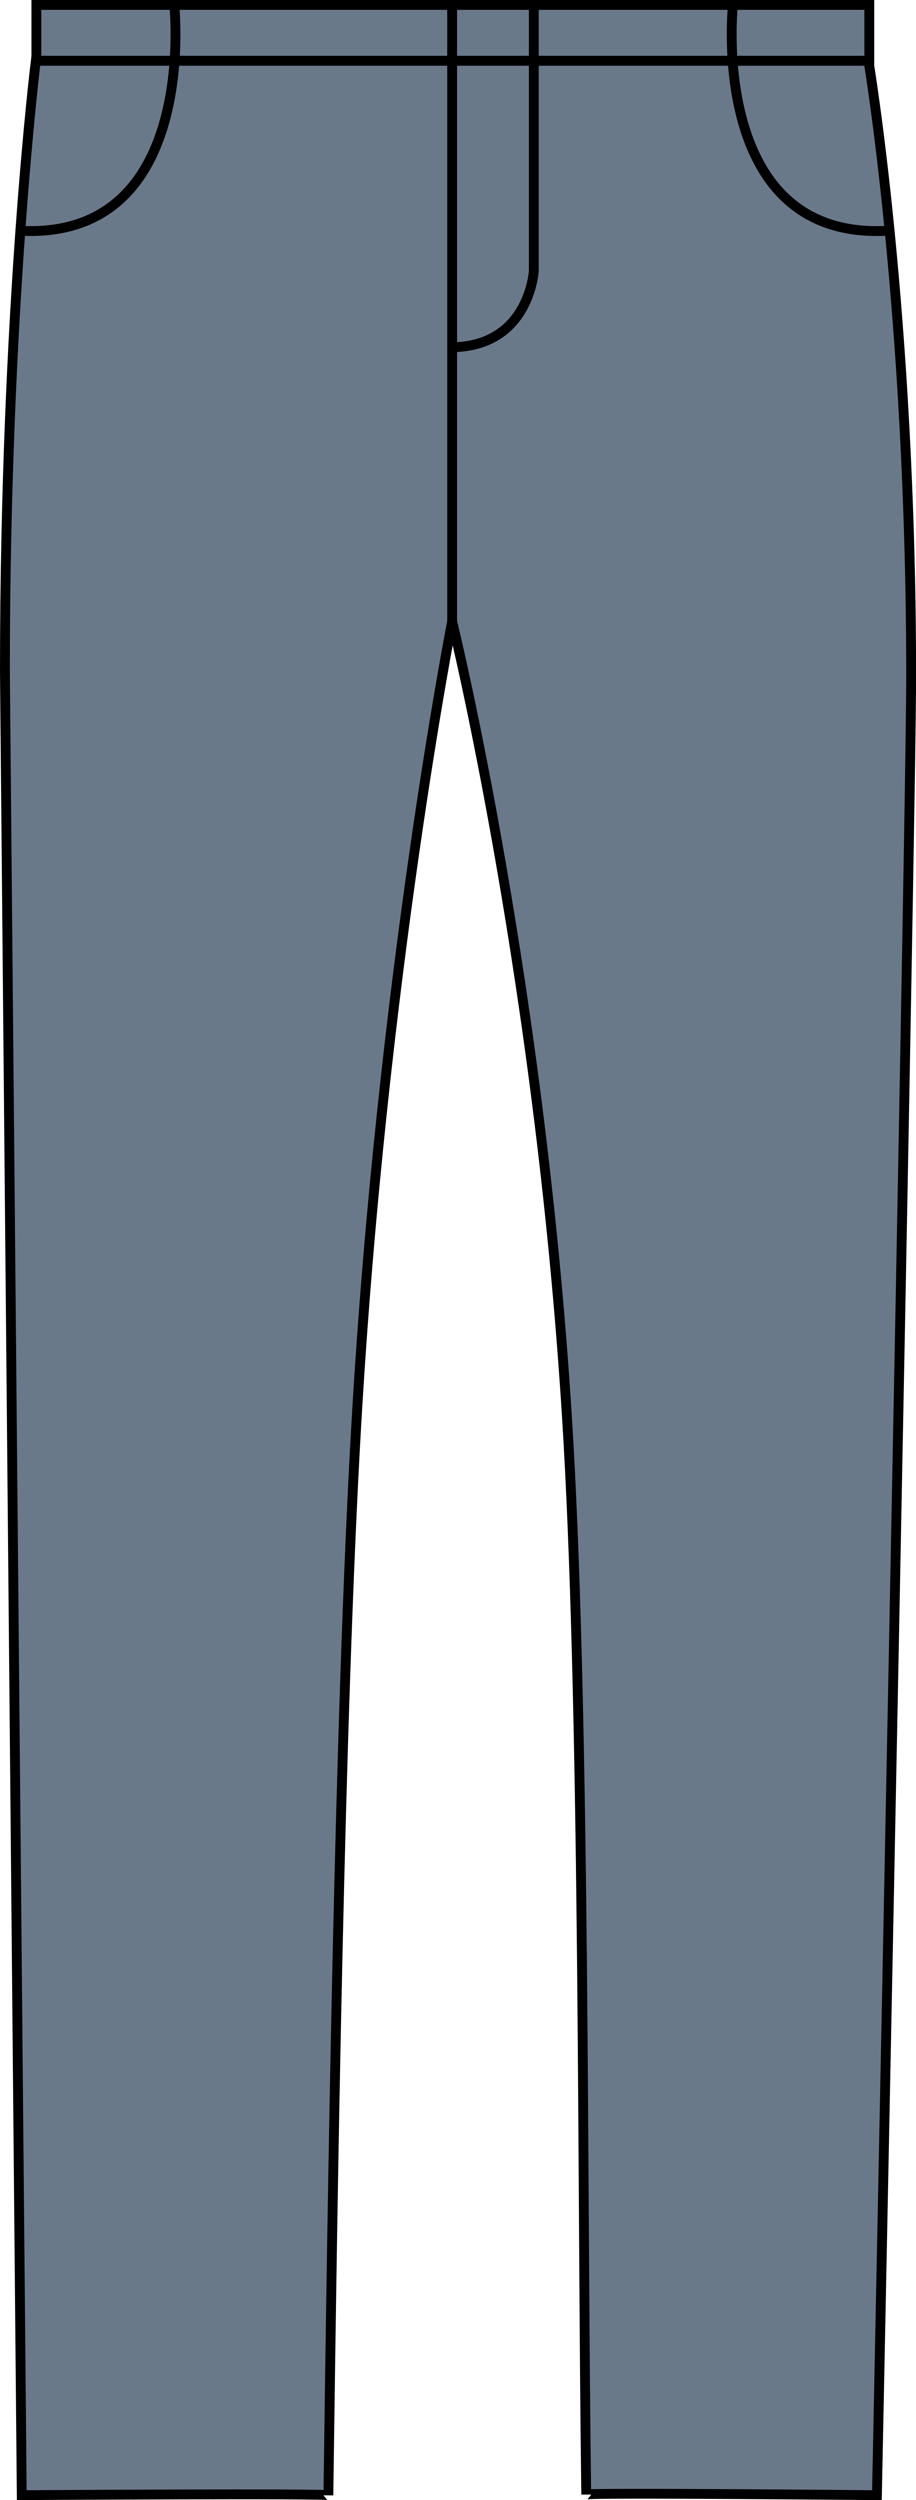
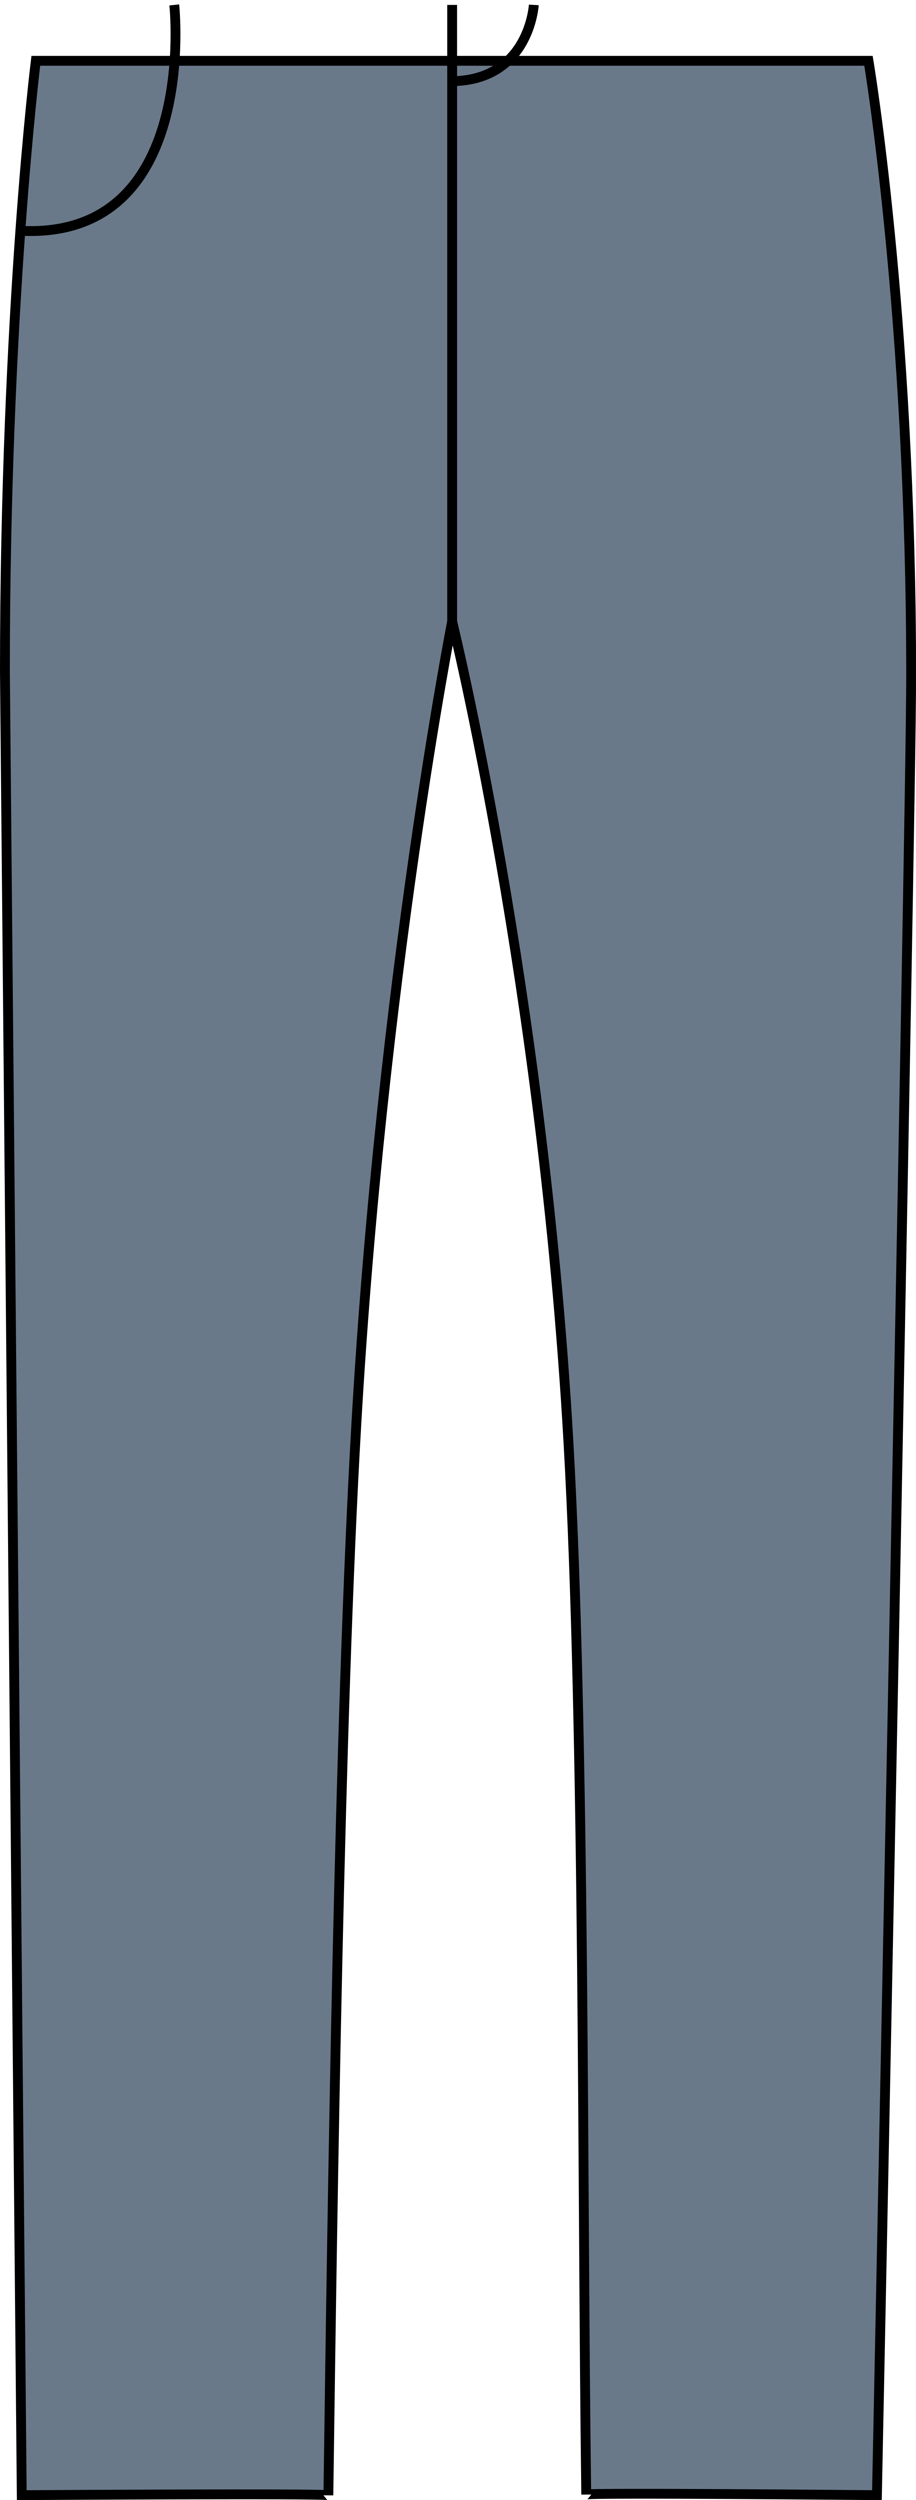
<svg xmlns="http://www.w3.org/2000/svg" version="1.1" id="creamy_dark_blue" x="0px" y="0px" viewBox="0 0 13.225 36.096" style="enable-background:new 0 0 13.225 36.096;" xml:space="preserve">
  <g>
-     <polygon style="fill:#6A798A;stroke:#000000;stroke-width:0.142;stroke-miterlimit:3.864;" points="0.525,0.071 12.551,0.071    12.551,0.878 0.525,0.878 0.525,0.071  " />
    <path style="fill:#6A798A;stroke:#000000;stroke-width:0.142;stroke-miterlimit:3.864;" d="M0.314,36.024   c0,0,4.427-0.028,4.427,0.002c0.06-4.386,0.158-11.188,0.403-15.456C5.512,14.153,6.528,8.972,6.528,8.972   s1.308,5.313,1.679,11.848c0.239,4.207,0.198,10.895,0.257,15.195c0-0.03,4.197,0.009,4.197,0.009s0.494-24.223,0.494-26.266   c0-5.218-0.616-8.88-0.616-8.88l0,0H0.517l0,0c0,0-0.446,3.599-0.446,8.817L0.314,36.024z" />
    <line style="fill:#1D1E1B;stroke:#000000;stroke-width:0.142;stroke-miterlimit:3.864;" x1="6.528" y1="8.972" x2="6.528" y2="0.071" />
-     <path style="fill:none;stroke:#000000;stroke-width:0.142;stroke-miterlimit:3.864;" d="M7.707,0.071v3.841   c0,0-0.062,1.08-1.169,1.101" />
-     <path style="fill:none;stroke:#000000;stroke-width:0.142;stroke-miterlimit:3.864;" d="M10.582,0.071   c0,0-0.367,3.397,2.223,3.261" />
+     <path style="fill:none;stroke:#000000;stroke-width:0.142;stroke-miterlimit:3.864;" d="M7.707,0.071c0,0-0.062,1.08-1.169,1.101" />
    <path style="fill:none;stroke:#000000;stroke-width:0.142;stroke-miterlimit:3.864;" d="M2.516,0.071   c0,0,0.367,3.397-2.223,3.261" />
  </g>
</svg>